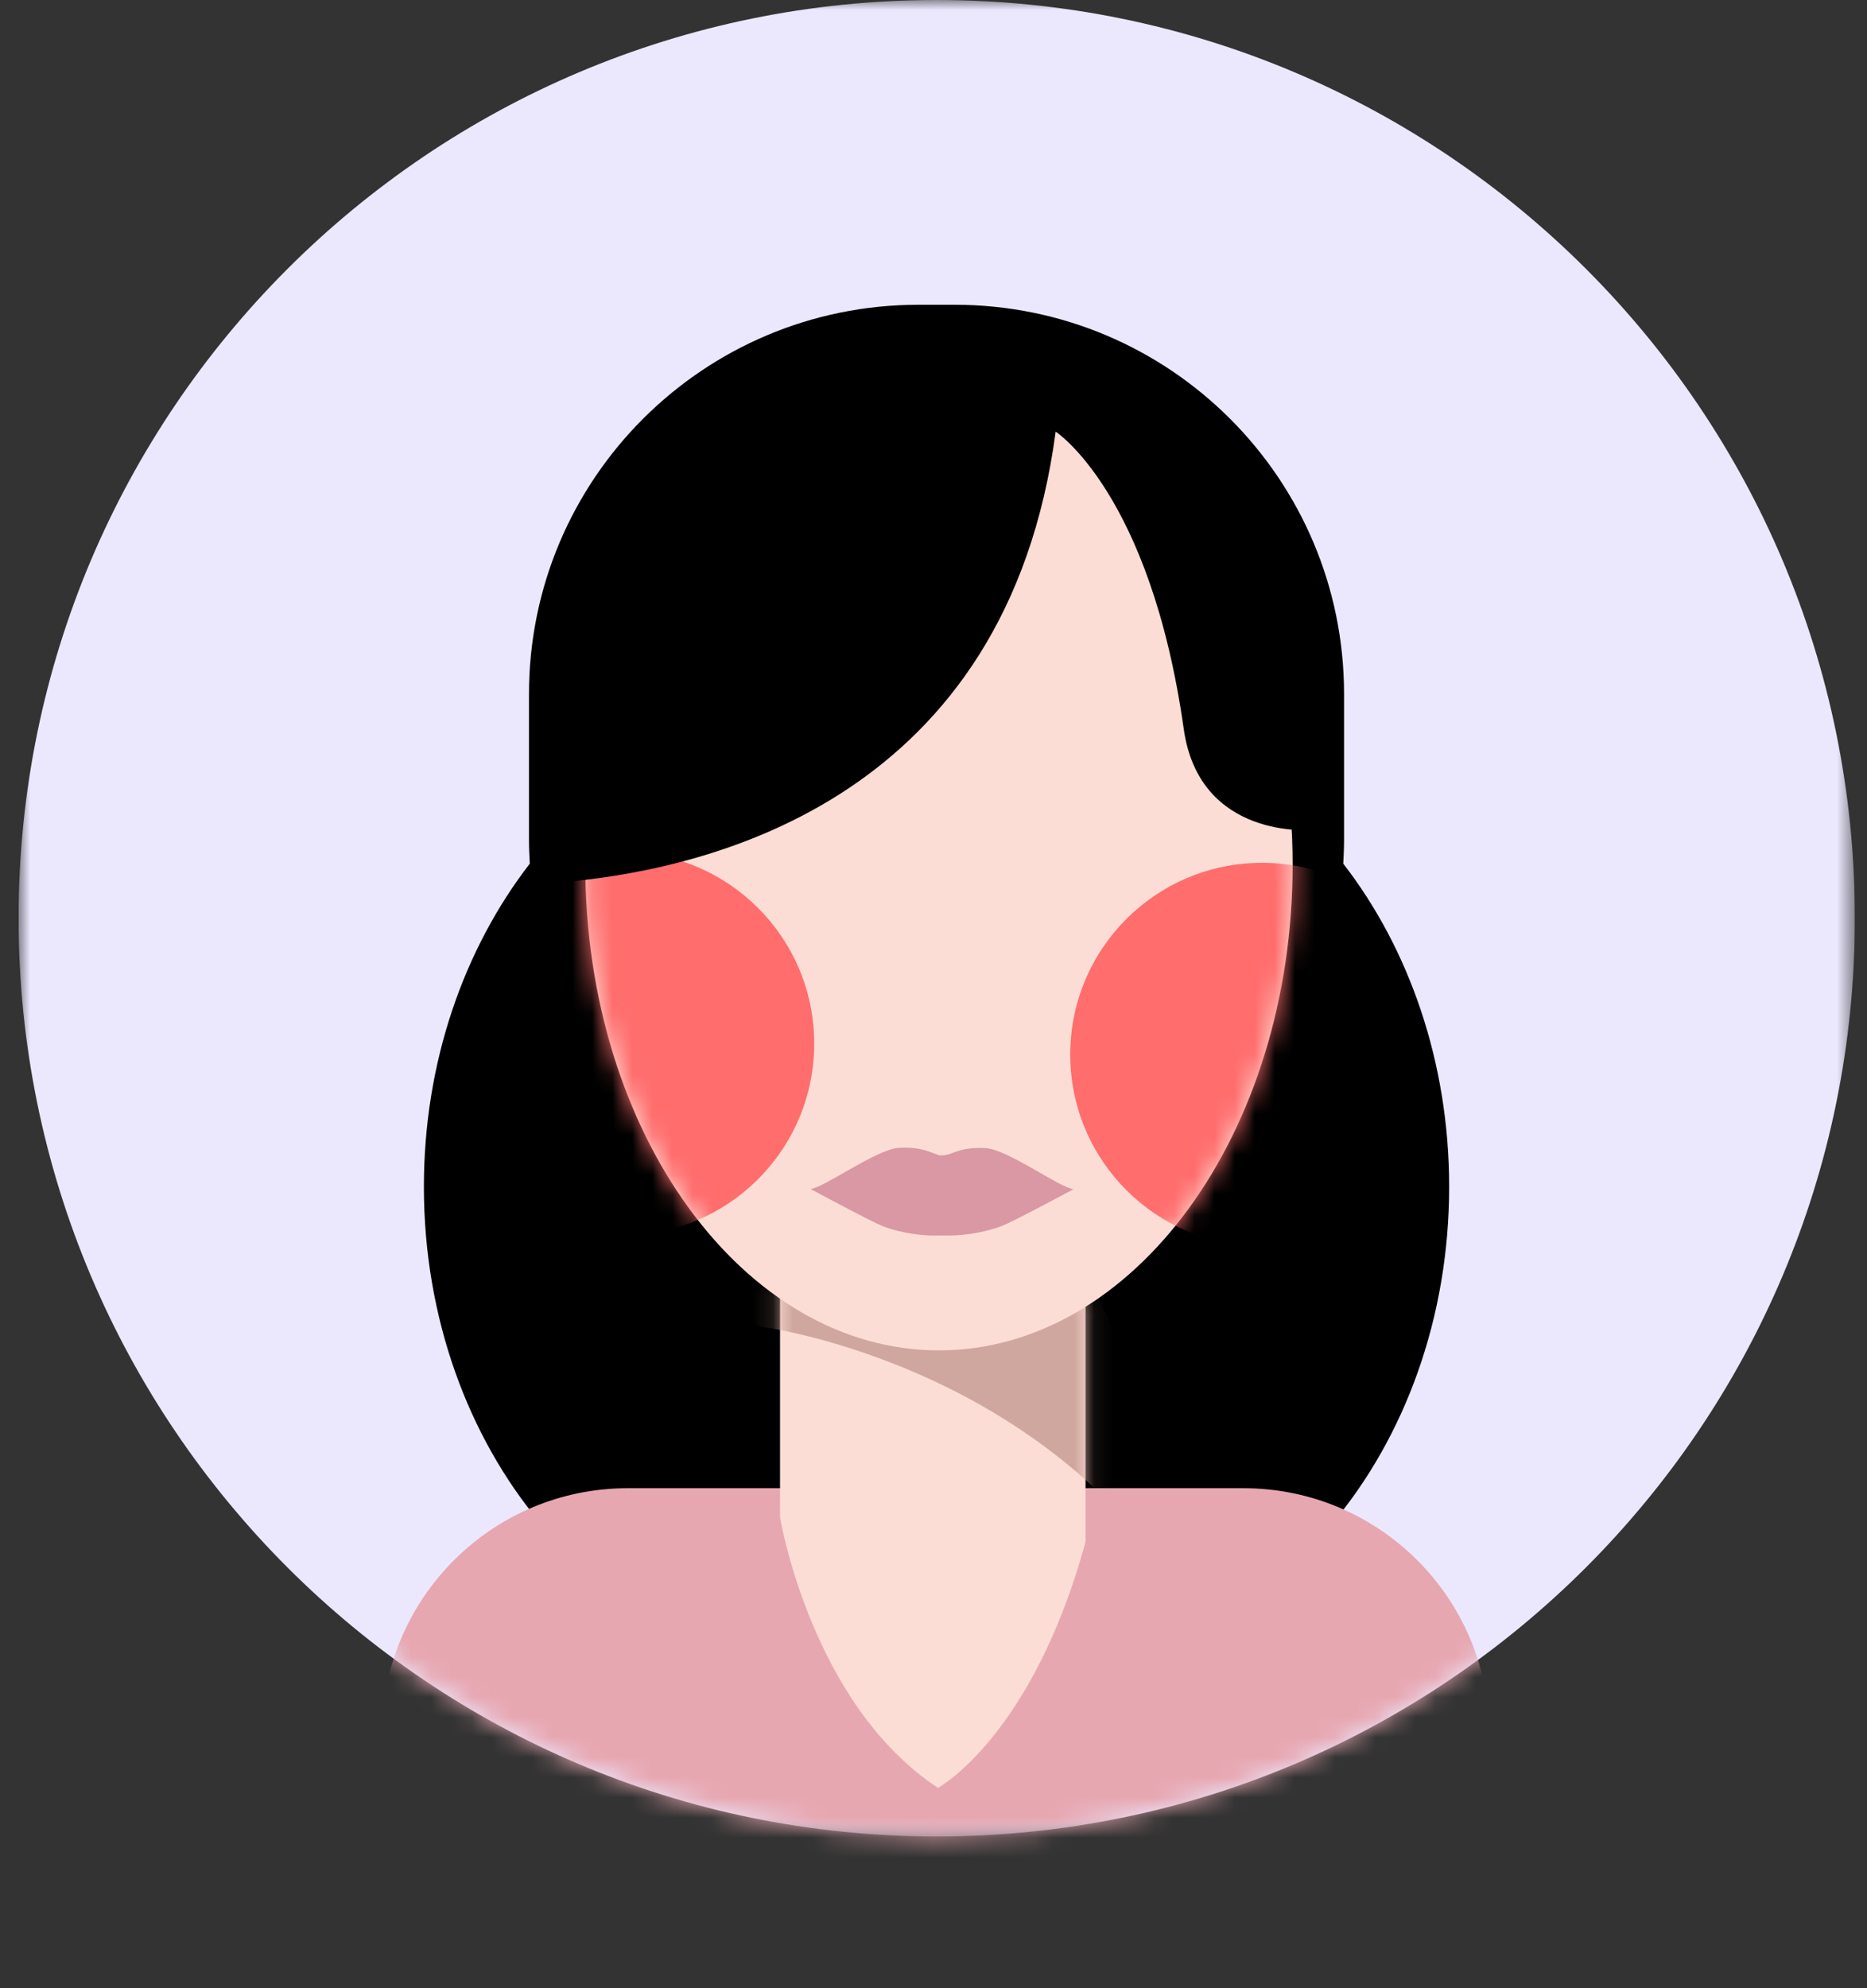
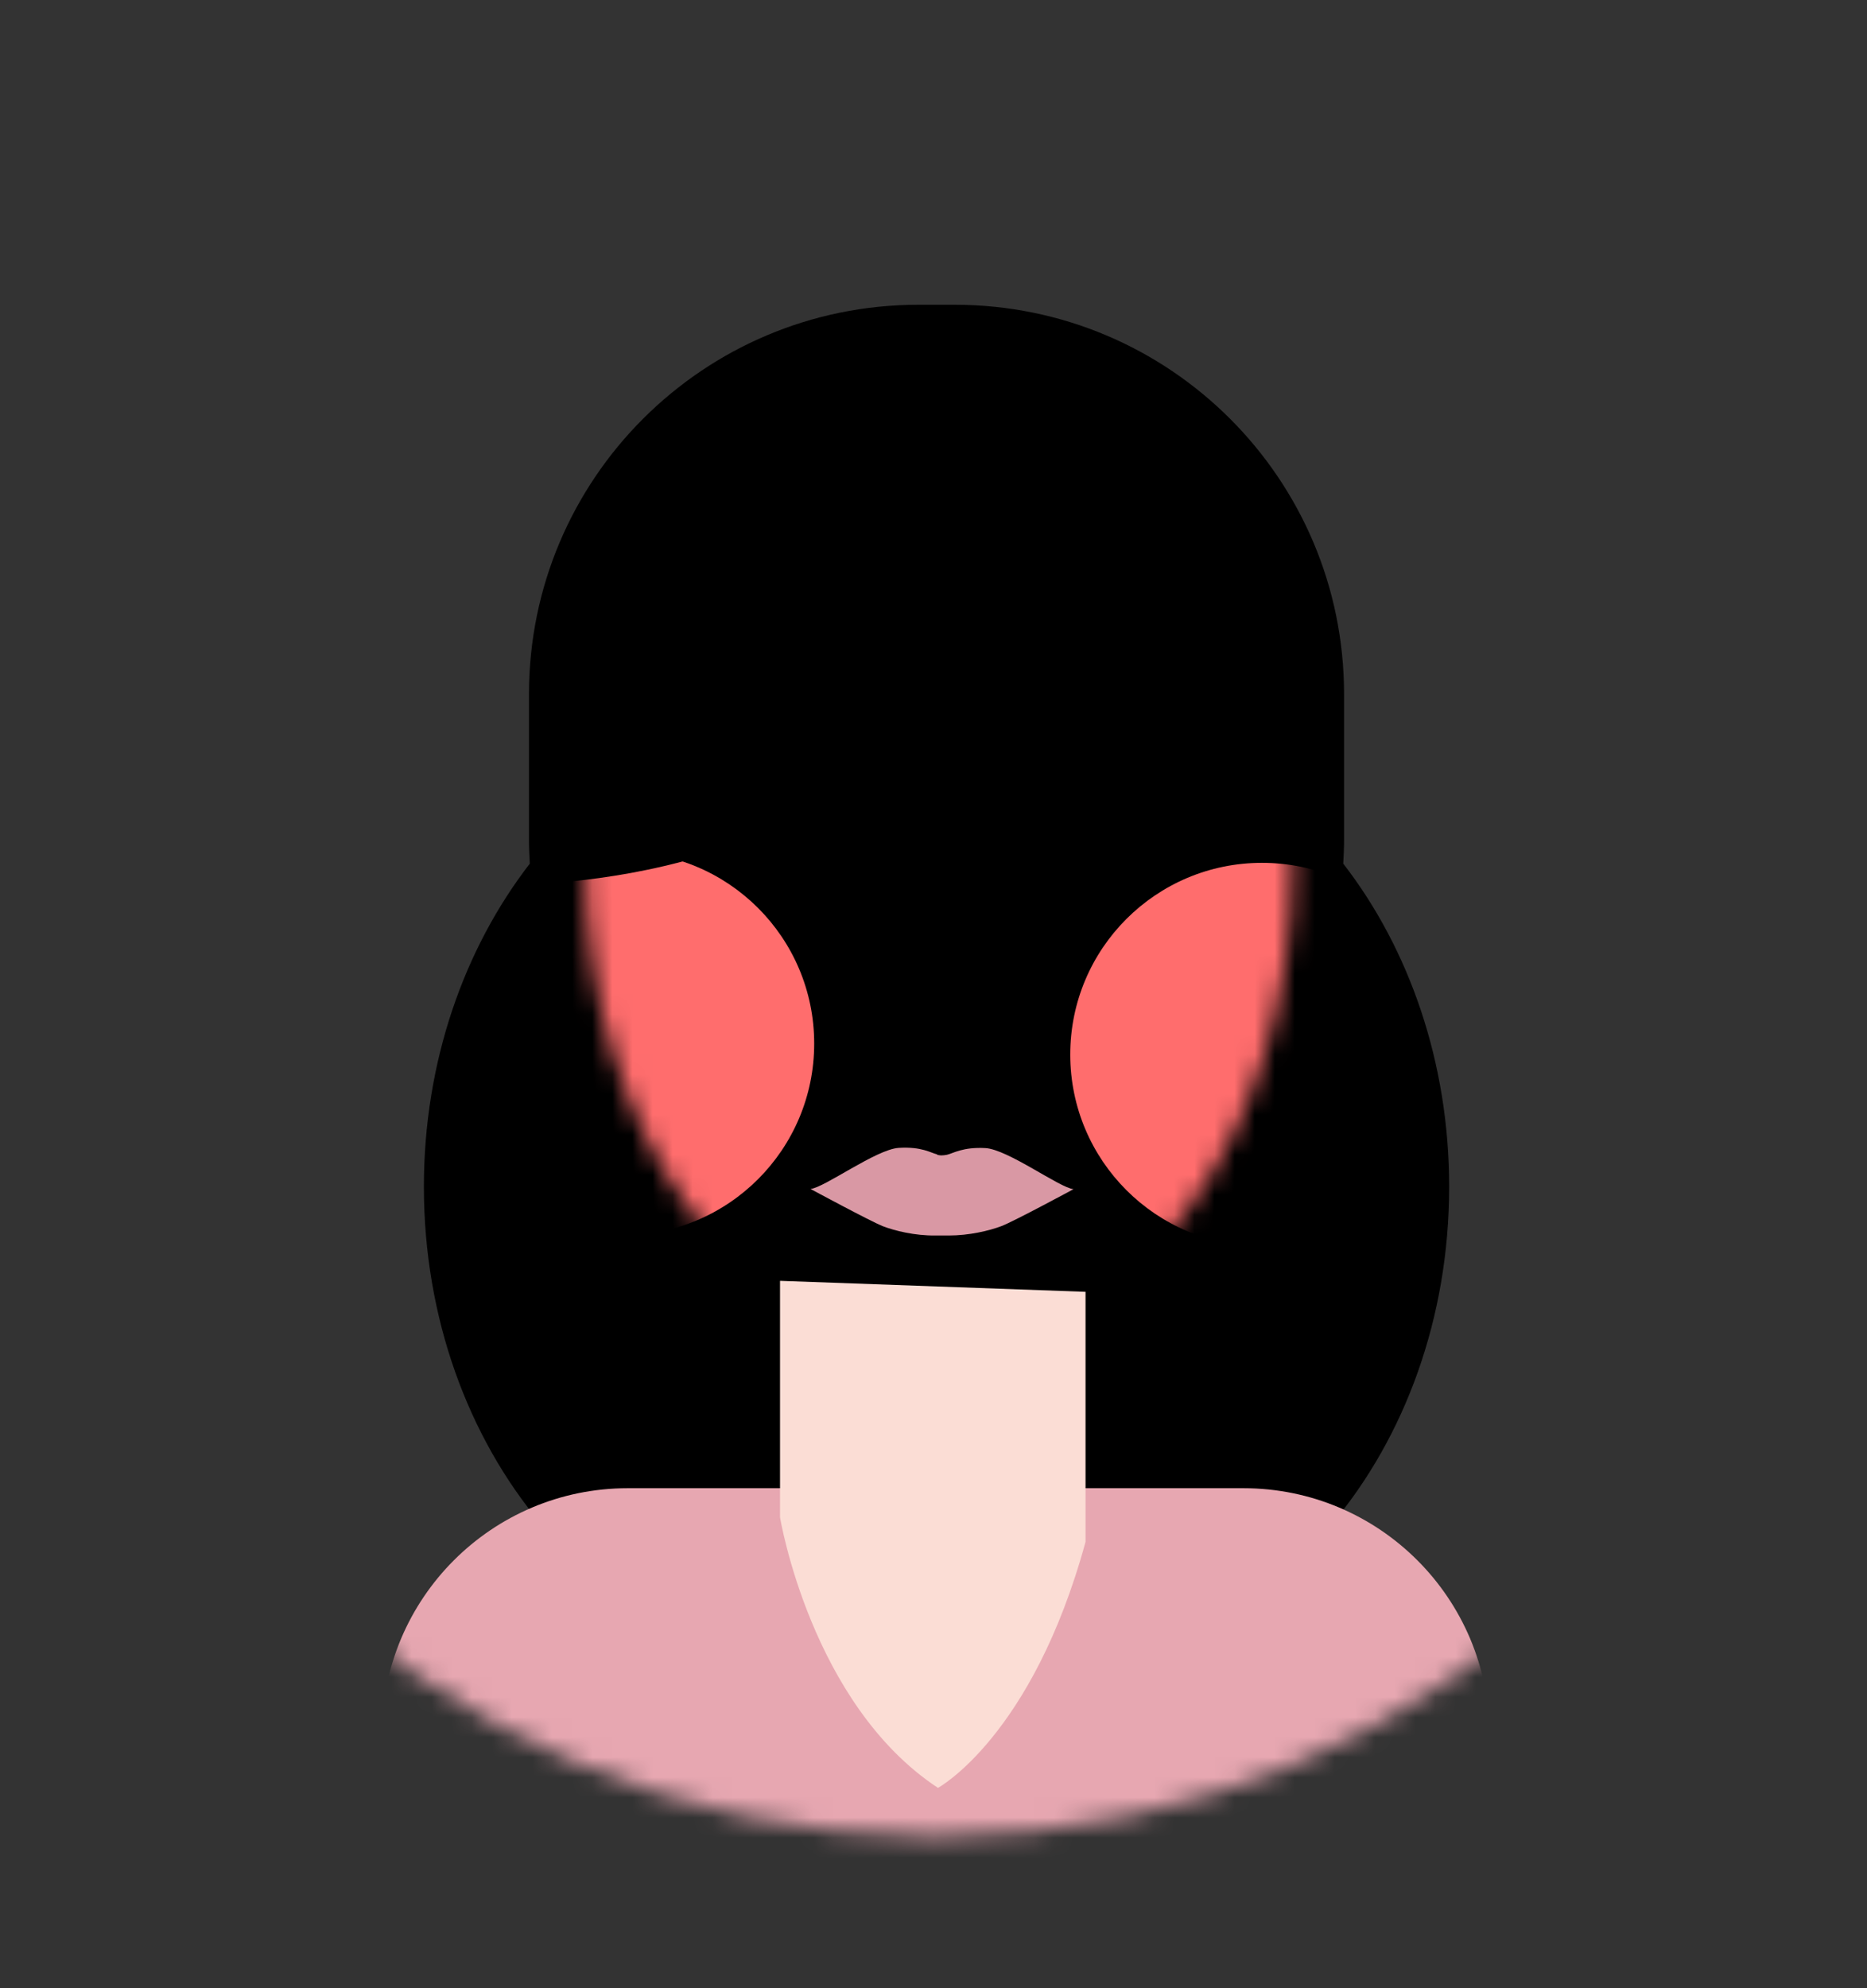
<svg xmlns="http://www.w3.org/2000/svg" width="93" height="99" viewBox="0 0 93 99" fill="none">
  <rect x="0" y="0" width="93" height="99" fill="#333333" stroke="none" />
  <g clip-path="url(#clip0_18_2903)">
    <mask id="mask0_18_2903" style="mask-type:luminance" maskUnits="userSpaceOnUse" x="0" y="0" width="93" height="92">
-       <path d="M92.385 0H0.926V91.444H92.385V0Z" fill="white" />
+       <path d="M92.385 0V91.444H92.385V0Z" fill="white" />
    </mask>
    <g mask="url(#mask0_18_2903)">
      <path d="M46.66 91.444C71.912 91.444 92.395 70.975 92.395 45.717C92.395 20.459 71.922 0 46.66 0C21.398 0 0.926 20.469 0.926 45.717C0.926 70.965 21.398 91.444 46.66 91.444Z" fill="#EBE8FE" />
    </g>
    <mask id="mask1_18_2903" style="mask-type:luminance" maskUnits="userSpaceOnUse" x="0" y="0" width="93" height="92">
      <path d="M0.926 45.727C0.926 70.884 21.247 91.282 46.357 91.444H46.964C72.084 91.282 92.395 70.874 92.395 45.727C92.395 20.581 71.912 0 46.66 0C21.409 0 0.926 20.469 0.926 45.727Z" fill="white" />
    </mask>
    <g mask="url(#mask1_18_2903)">
      <path d="M46.417 57.48C46.103 57.41 45.658 57.086 44.504 57.157C43.38 57.227 40.798 59.141 40.109 59.202C40.109 59.202 43.096 60.811 43.704 61.054C44.311 61.287 45.303 61.53 46.326 61.52H46.994C48.007 61.52 48.999 61.287 49.617 61.054C50.234 60.821 53.211 59.212 53.211 59.212C52.523 59.151 49.941 57.227 48.817 57.167C47.693 57.106 47.217 57.43 46.903 57.501C46.802 57.521 46.711 57.531 46.63 57.531C46.63 57.531 46.539 57.531 46.417 57.501" fill="#CFA79E" />
    </g>
    <mask id="mask2_18_2903" style="mask-type:luminance" maskUnits="userSpaceOnUse" x="0" y="0" width="93" height="92">
      <path d="M0.926 45.727C0.926 70.884 21.247 91.282 46.357 91.444H46.964C72.084 91.282 92.395 70.874 92.395 45.727C92.395 20.581 71.912 0 46.66 0C21.409 0 0.926 20.469 0.926 45.727Z" fill="white" />
    </mask>
    <g mask="url(#mask2_18_2903)">
      <path d="M66.911 43.004C66.931 42.619 66.951 42.234 66.951 41.85V34.561C66.951 23.851 58.274 15.175 47.552 15.175H45.749C35.037 15.175 26.35 23.851 26.35 34.561V41.85C26.35 42.234 26.37 42.629 26.39 43.004C23.12 47.236 21.115 52.874 21.115 59.09C21.115 72.189 30.005 82.799 40.97 82.799C42.945 82.799 44.848 82.455 46.651 81.807C48.453 82.445 50.356 82.799 52.331 82.799C63.296 82.799 72.186 72.179 72.186 59.09C72.186 52.884 70.181 47.225 66.911 43.004Z" fill="black" />
    </g>
    <mask id="mask3_18_2903" style="mask-type:luminance" maskUnits="userSpaceOnUse" x="0" y="0" width="93" height="92">
      <path d="M0.926 45.727C0.926 70.884 21.247 91.282 46.357 91.444H46.964C72.084 91.282 92.395 70.874 92.395 45.727C92.395 20.581 71.912 0 46.66 0C21.409 0 0.926 20.469 0.926 45.727Z" fill="white" />
    </mask>
    <g mask="url(#mask3_18_2903)">
      <path d="M31.271 74.103C24.507 74.103 19.02 79.59 19.02 86.352V86.605C19.02 93.368 24.507 98.855 31.271 98.855H61.939C68.703 98.855 74.191 93.368 74.191 86.605V86.352C74.191 79.59 68.703 74.103 61.939 74.103H31.271Z" fill="#E7A7B1" />
    </g>
    <mask id="mask4_18_2903" style="mask-type:luminance" maskUnits="userSpaceOnUse" x="0" y="0" width="93" height="92">
      <path d="M0.926 45.727C0.926 70.884 21.247 91.282 46.357 91.444H46.964C72.084 91.282 92.395 70.874 92.395 45.727C92.395 20.581 71.912 0 46.66 0C21.409 0 0.926 20.469 0.926 45.727Z" fill="white" />
    </mask>
    <g mask="url(#mask4_18_2903)">
      <path d="M38.855 63.777V75.551C38.855 75.551 40.384 84.844 46.723 89.025C46.723 89.025 51.421 86.474 54.073 76.776V64.324L38.866 63.777H38.855Z" fill="#FBDDD5" />
    </g>
    <mask id="mask5_18_2903" style="mask-type:luminance" maskUnits="userSpaceOnUse" x="38" y="63" width="17" height="27">
      <path d="M38.855 75.551C38.855 75.551 40.384 84.844 46.723 89.025C46.723 89.025 51.421 86.474 54.073 76.776V64.324L38.866 63.777V75.551H38.855Z" fill="white" />
    </mask>
    <g mask="url(#mask5_18_2903)">
-       <path d="M37.934 66.065C37.934 66.065 49.061 67.493 56.615 76.27L56.918 69.335L54.164 63.413L43.452 61.166L37.843 61.065L36.82 65.66L37.934 66.065Z" fill="#CFA79E" />
-     </g>
+       </g>
    <mask id="mask6_18_2903" style="mask-type:luminance" maskUnits="userSpaceOnUse" x="0" y="0" width="93" height="92">
      <path d="M0.926 45.727C0.926 70.884 21.247 91.282 46.357 91.444H46.964C72.084 91.282 92.395 70.874 92.395 45.727C92.395 20.581 71.912 0 46.66 0C21.409 0 0.926 20.469 0.926 45.727Z" fill="white" />
    </mask>
    <g mask="url(#mask6_18_2903)">
-       <path d="M46.772 67.24C56.502 67.24 64.389 56.407 64.389 43.055C64.389 29.702 56.502 18.87 46.772 18.87C37.042 18.87 29.154 29.702 29.154 43.055C29.154 56.418 37.042 67.24 46.772 67.24Z" fill="#FBDDD5" />
-     </g>
+       </g>
    <mask id="mask7_18_2903" style="mask-type:luminance" maskUnits="userSpaceOnUse" x="29" y="18" width="36" height="50">
      <path d="M29.154 43.045C29.154 56.407 37.042 67.229 46.772 67.229C56.502 67.229 64.389 56.397 64.389 43.045C64.389 29.692 56.502 18.86 46.772 18.86C37.042 18.86 29.154 29.692 29.154 43.045Z" fill="white" />
    </mask>
    <g mask="url(#mask7_18_2903)">
      <path d="M62.86 62.056C68.135 62.056 72.408 57.785 72.408 52.51C72.408 47.236 68.135 42.964 62.86 42.964C57.585 42.964 53.312 47.236 53.312 52.51C53.312 57.785 57.585 62.056 62.86 62.056Z" fill="#FF6D6D" />
    </g>
    <mask id="mask8_18_2903" style="mask-type:luminance" maskUnits="userSpaceOnUse" x="29" y="18" width="36" height="50">
      <path d="M29.154 43.045C29.154 56.407 37.042 67.229 46.772 67.229C56.502 67.229 64.389 56.397 64.389 43.045C64.389 29.692 56.502 18.86 46.772 18.86C37.042 18.86 29.154 29.692 29.154 43.045Z" fill="white" />
    </mask>
    <g mask="url(#mask8_18_2903)">
      <path d="M31.009 61.51C36.284 61.51 40.557 57.238 40.557 51.963C40.557 46.689 36.284 42.417 31.009 42.417C25.734 42.417 21.461 46.689 21.461 51.963C21.461 57.238 25.734 61.51 31.009 61.51Z" fill="#FF6D6D" />
    </g>
    <mask id="mask9_18_2903" style="mask-type:luminance" maskUnits="userSpaceOnUse" x="0" y="0" width="93" height="92">
      <path d="M0.926 45.727C0.926 70.884 21.247 91.282 46.357 91.444H46.964C72.084 91.282 92.395 70.874 92.395 45.727C92.395 20.581 71.912 0 46.66 0C21.409 0 0.926 20.469 0.926 45.727Z" fill="white" />
    </mask>
    <g mask="url(#mask9_18_2903)">
      <path d="M65.342 41.324C65.342 41.324 59.743 41.84 58.964 36.292C57.303 24.549 52.585 21.492 52.585 21.492C50.165 39.734 35.484 43.186 28.467 43.885L27.961 39.998L28.082 34.005C28.082 34.005 29.358 28.902 29.743 28.396C30.128 27.88 35.231 21.634 35.231 21.634L41.609 18.192L48.626 17.433L53.223 18.384L56.918 20.5L62.659 25.218L64.32 31.848L65.717 38.995L65.342 41.334V41.324Z" fill="black" />
    </g>
    <mask id="mask10_18_2903" style="mask-type:luminance" maskUnits="userSpaceOnUse" x="0" y="0" width="93" height="92">
      <path d="M0.926 45.727C0.926 70.884 21.247 91.282 46.357 91.444H46.964C72.084 91.282 92.395 70.874 92.395 45.727C92.395 20.581 71.912 0 46.66 0C21.409 0 0.926 20.469 0.926 45.727Z" fill="white" />
    </mask>
    <g mask="url(#mask10_18_2903)">
      <path d="M46.681 57.48C46.367 57.41 45.922 57.086 44.767 57.157C43.643 57.227 41.062 59.141 40.373 59.202C40.373 59.202 43.36 60.811 43.967 61.054C44.575 61.287 45.567 61.53 46.59 61.52H47.258C48.27 61.52 49.263 61.287 49.88 61.054C50.498 60.821 53.475 59.212 53.475 59.212C52.786 59.151 50.204 57.227 49.081 57.167C47.957 57.106 47.481 57.43 47.167 57.501C47.066 57.521 46.974 57.531 46.894 57.531C46.894 57.531 46.802 57.531 46.681 57.501" fill="#D998A4" />
    </g>
  </g>
  <defs>
    <clipPath id="clip0_18_2903">
      <rect width="91.469" height="98.844" fill="white" transform="translate(0.926)" />
    </clipPath>
  </defs>
</svg>